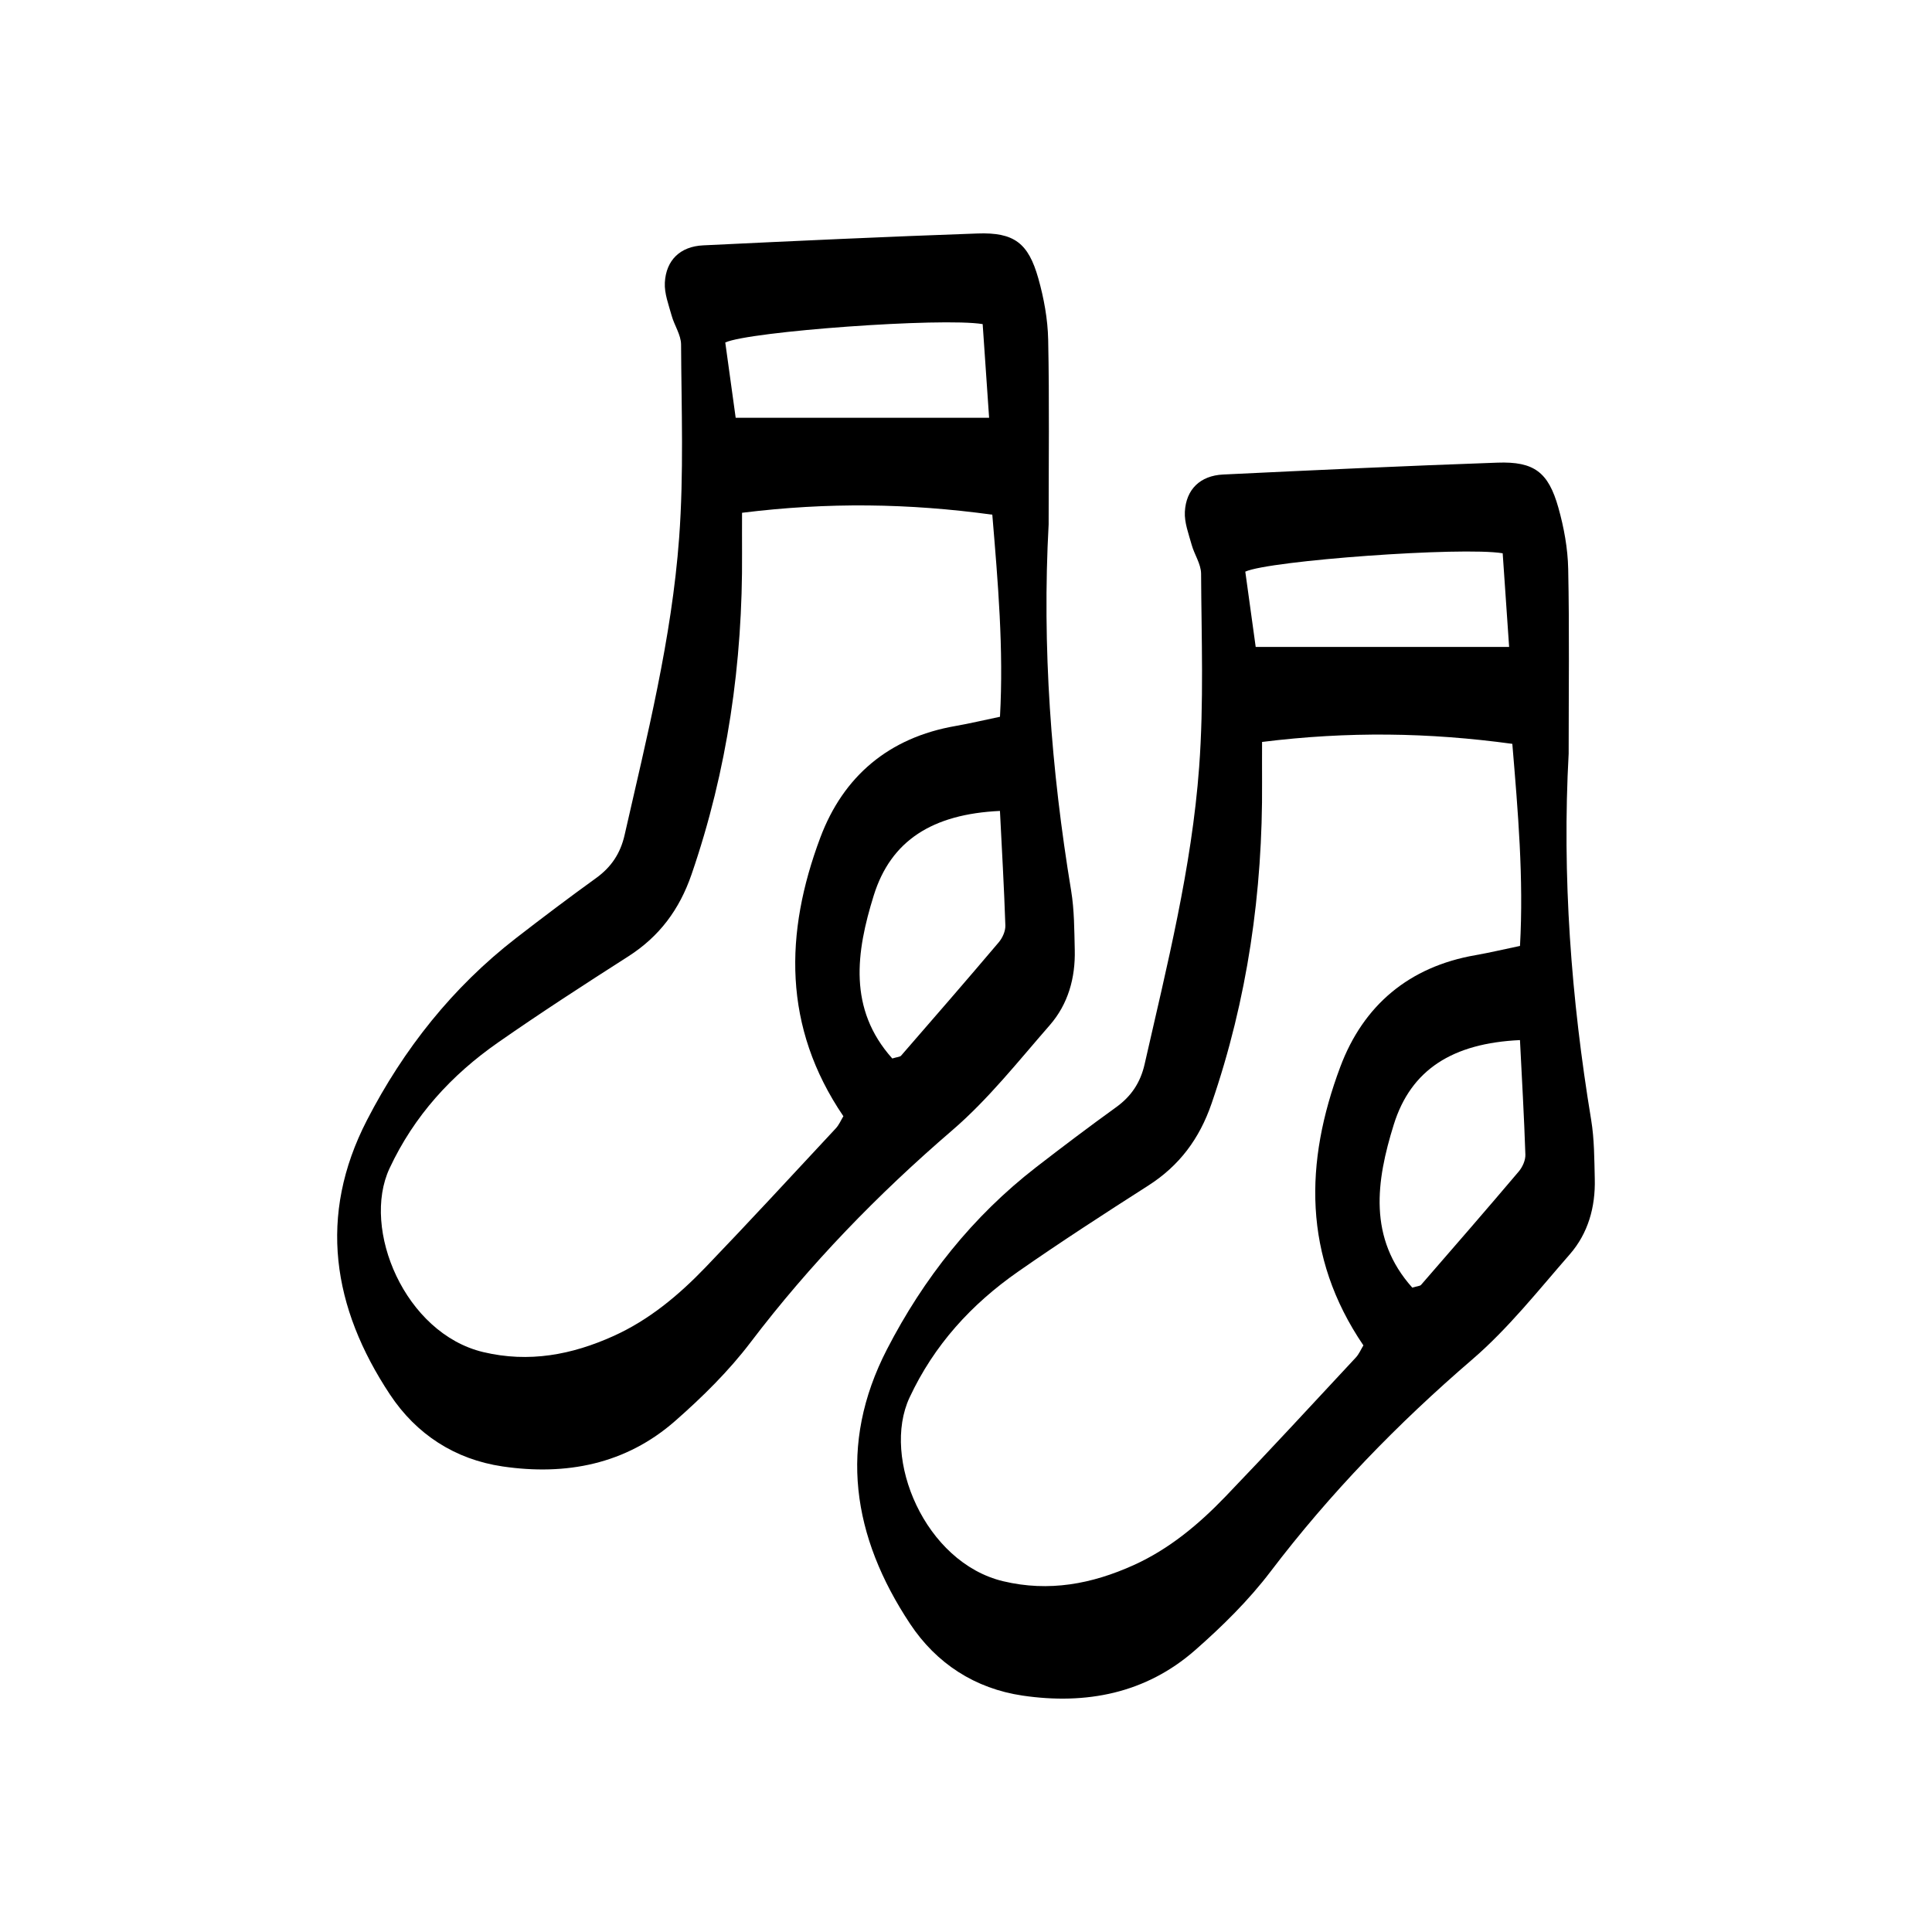
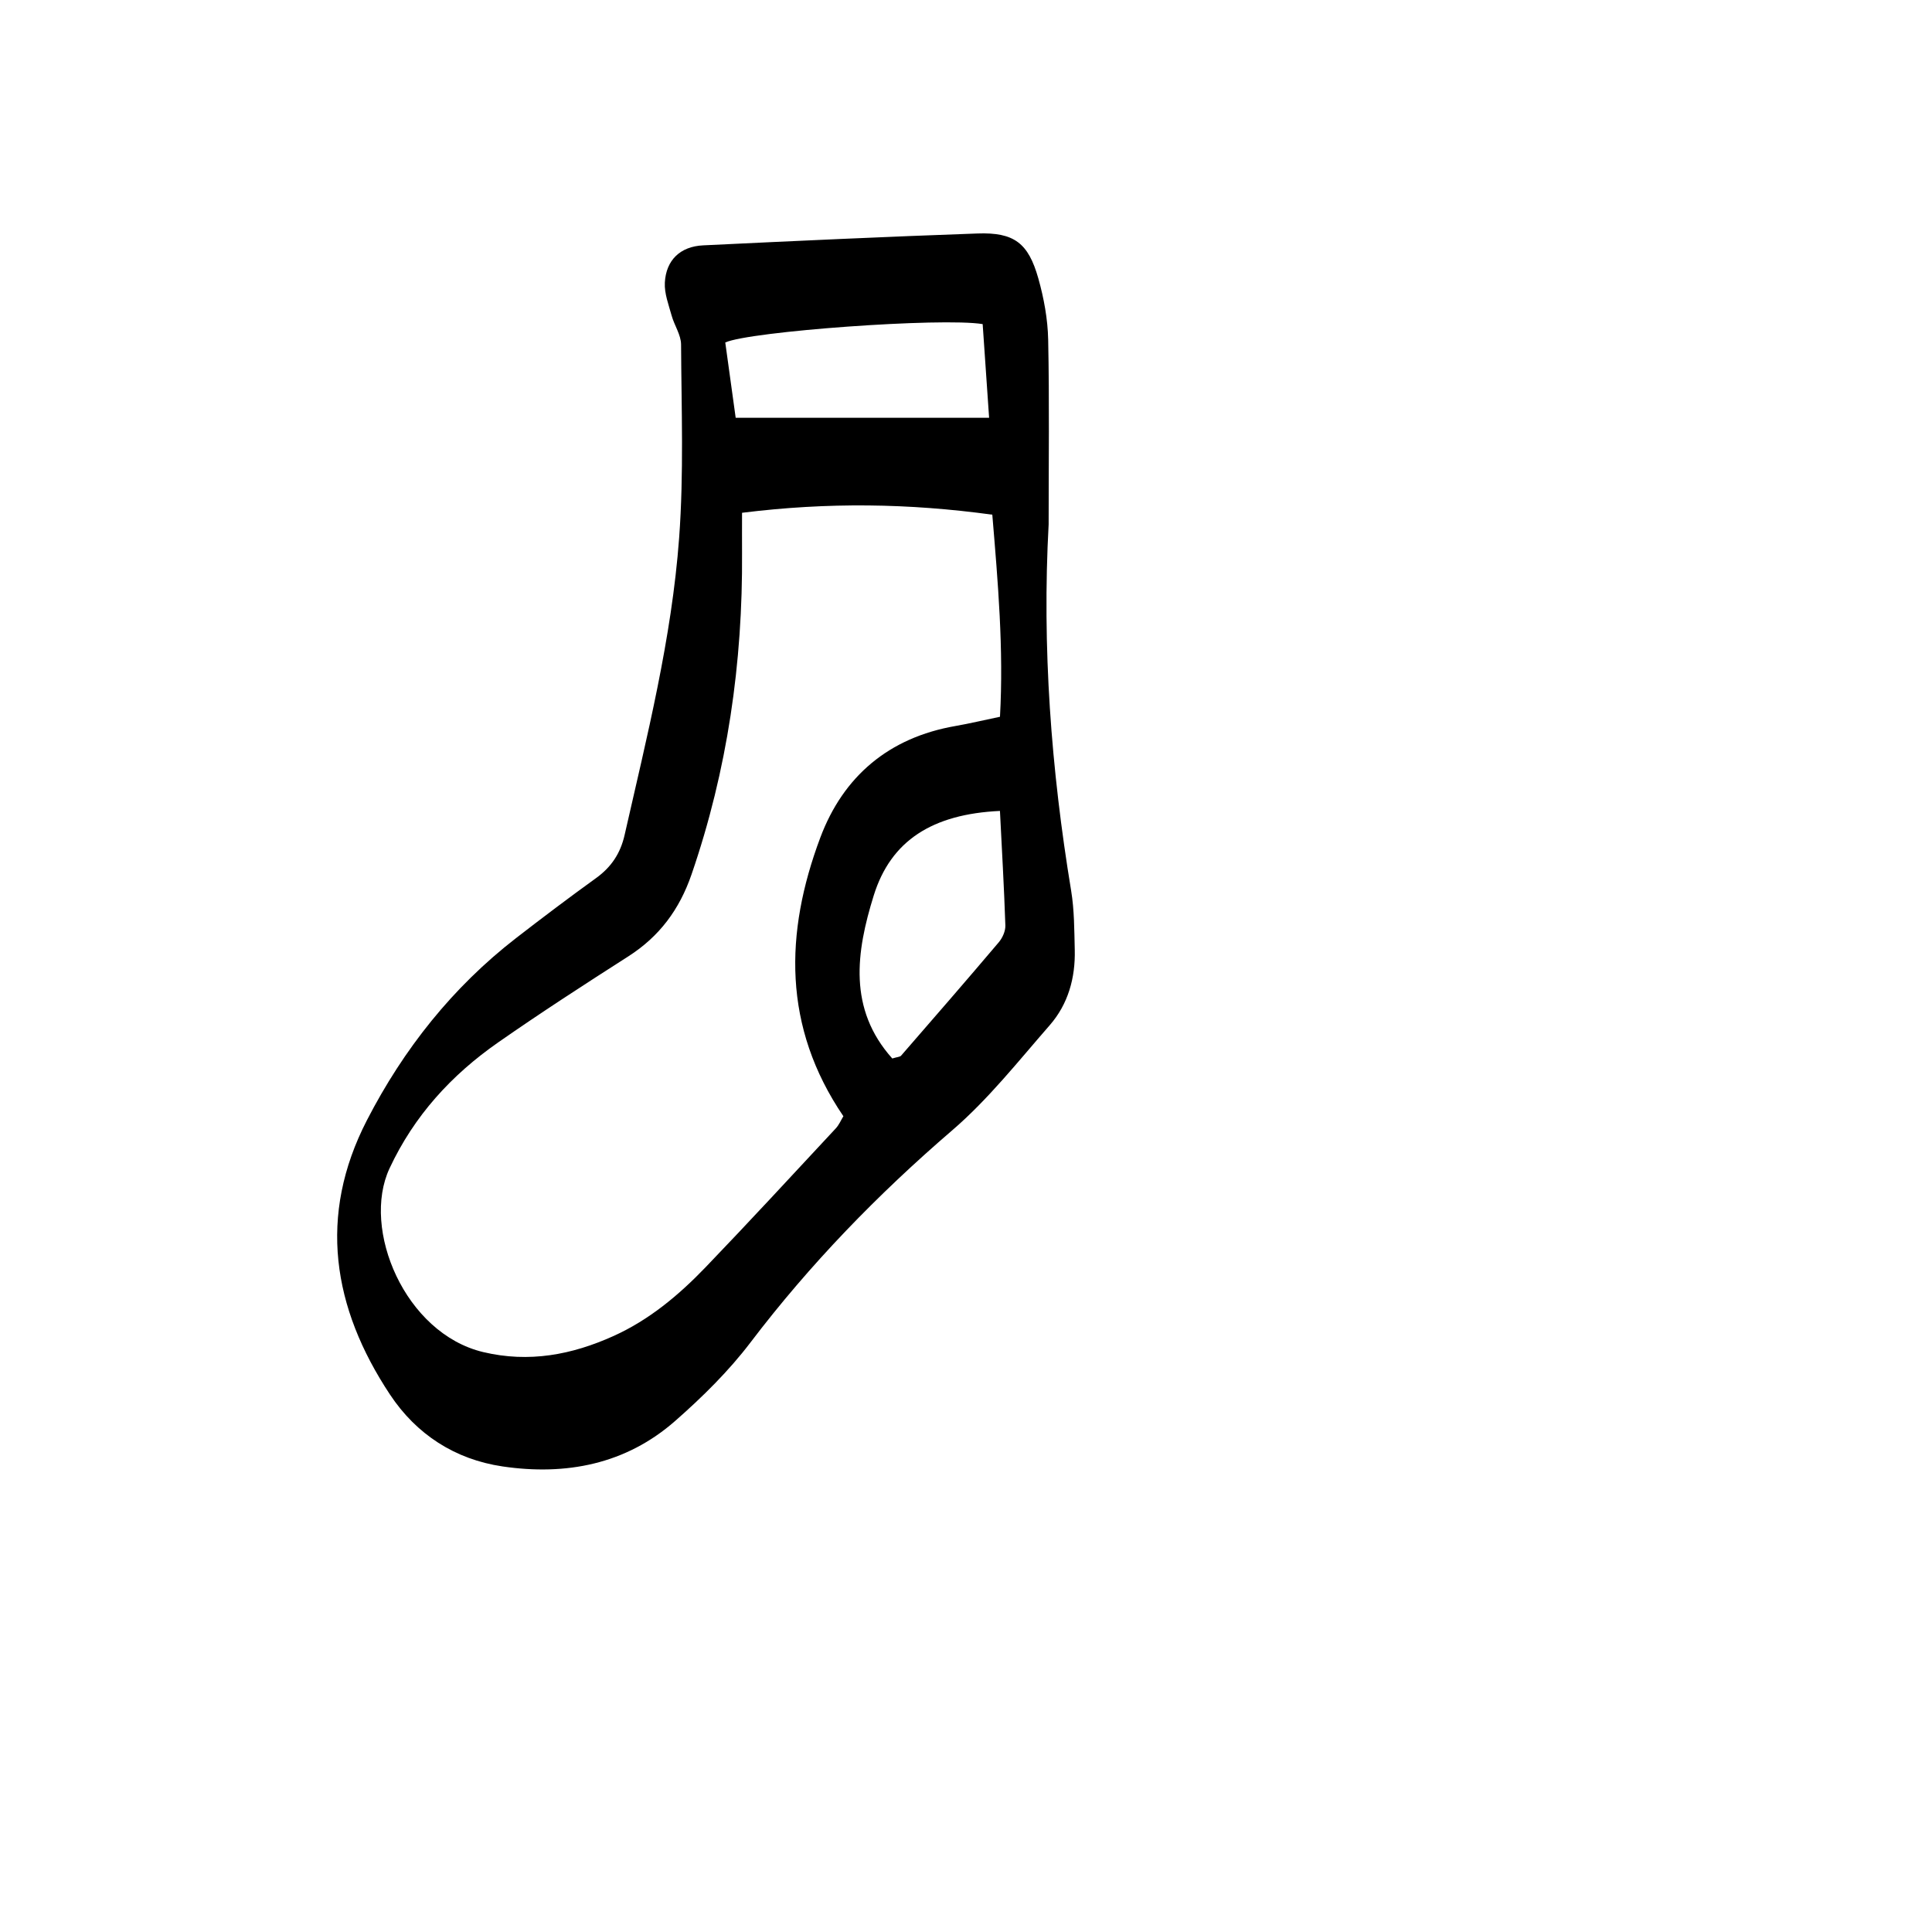
<svg xmlns="http://www.w3.org/2000/svg" fill="#000000" width="800px" height="800px" viewBox="0 0 750 750" id="Layer_1">
  <path d="M407.09,203.39c-2.61,47.8,.94,95.23,8.73,142.4,1.24,7.53,1.21,15.29,1.4,22.95,.27,10.87-2.57,21.07-9.73,29.26-12.19,13.96-23.83,28.73-37.79,40.74-28.96,24.9-55.24,51.97-78.35,82.38-8.48,11.16-18.71,21.24-29.29,30.52-19.15,16.8-42.32,21.25-66.95,17.63-18.47-2.72-33.47-12.44-43.72-27.91-22.33-33.7-28.08-69.39-8.94-106.51,14.22-27.58,33.22-51.59,57.93-70.72,10.22-7.91,20.55-15.71,31.03-23.27,5.88-4.24,9.44-9.58,11.05-16.67,8.68-38.18,18.3-76.27,21.18-115.4,1.84-24.9,.89-50.02,.75-75.04-.02-3.76-2.62-7.44-3.67-11.26-1.16-4.2-2.85-8.57-2.63-12.77,.46-8.75,5.99-14.04,14.84-14.47,35.5-1.71,71.01-3.36,106.53-4.61,14.18-.5,19.73,3.65,23.62,17.45,2.17,7.7,3.66,15.83,3.82,23.8,.49,23.82,.18,47.66,.18,71.5Zm-119.03-4.33c0,5.96-.03,10.72,0,15.47,.3,42.72-5.66,84.4-19.61,124.93-4.69,13.62-12.46,24.08-24.56,31.82-17,10.87-33.96,21.85-50.51,33.39-18.13,12.65-32.6,28.43-42.16,48.89-11.01,23.56,5.97,64.05,36.33,71.31,17.81,4.25,34.47,1.06,50.62-6.23,13.81-6.23,25.33-15.86,35.72-26.68,17.07-17.76,33.76-35.88,50.55-53.91,1.29-1.38,2.05-3.26,2.96-4.73-23.6-34.71-22.8-71.18-8.99-108.08,8.96-23.94,26.69-38.91,52.46-43.4,5.5-.96,10.93-2.26,17.32-3.59,1.46-26.29-.78-52.12-2.98-78.45-32.47-4.43-63.74-4.89-97.14-.74Zm100.13,115.74c-26.19,1.22-42.36,11.47-49.01,32.84-6.82,21.91-10.03,44.02,7.2,63.26,1.96-.6,2.99-.59,3.42-1.09,12.7-14.61,25.4-29.23,37.91-44,1.46-1.72,2.65-4.38,2.57-6.56-.49-14.83-1.36-29.65-2.1-44.45Zm-102.59-152.62h98.37c-.85-12.45-1.69-24.6-2.5-36.36-15.85-2.63-90.58,2.84-99.92,7.13,1.34,9.66,2.7,19.49,4.04,29.23Z" />
-   <path d="M608.96,292.35c-2.61,47.8,.94,95.23,8.73,142.4,1.24,7.53,1.21,15.29,1.4,22.95,.27,10.87-2.57,21.07-9.73,29.26-12.19,13.96-23.83,28.73-37.79,40.74-28.96,24.9-55.24,51.97-78.35,82.38-8.48,11.16-18.71,21.24-29.29,30.52-19.15,16.8-42.32,21.25-66.95,17.63-18.47-2.72-33.47-12.44-43.72-27.91-22.33-33.7-28.08-69.39-8.94-106.51,14.22-27.58,33.22-51.59,57.93-70.72,10.22-7.91,20.55-15.71,31.03-23.27,5.88-4.24,9.44-9.58,11.05-16.67,8.68-38.18,18.3-76.27,21.18-115.4,1.84-24.9,.89-50.02,.75-75.04-.02-3.76-2.62-7.44-3.67-11.26-1.16-4.2-2.85-8.57-2.63-12.77,.46-8.75,5.99-14.04,14.84-14.47,35.5-1.71,71.01-3.36,106.53-4.61,14.18-.5,19.73,3.65,23.62,17.45,2.17,7.7,3.66,15.83,3.82,23.8,.49,23.82,.18,47.66,.18,71.5Zm-119.03-4.33c0,5.96-.03,10.72,0,15.47,.3,42.72-5.66,84.4-19.61,124.93-4.69,13.62-12.46,24.08-24.56,31.82-17,10.87-33.96,21.85-50.51,33.39-18.13,12.65-32.6,28.43-42.16,48.89-11.01,23.56,5.97,64.05,36.33,71.31,17.81,4.25,34.47,1.06,50.62-6.23,13.81-6.23,25.33-15.86,35.72-26.68,17.07-17.76,33.76-35.88,50.55-53.91,1.29-1.38,2.05-3.26,2.96-4.73-23.6-34.71-22.8-71.18-8.99-108.08,8.96-23.94,26.69-38.91,52.46-43.4,5.5-.96,10.93-2.26,17.32-3.59,1.46-26.29-.78-52.12-2.98-78.45-32.47-4.43-63.74-4.89-97.14-.74Zm100.13,115.74c-26.19,1.22-42.36,11.47-49.01,32.84-6.82,21.91-10.03,44.02,7.2,63.26,1.96-.6,2.99-.59,3.42-1.09,12.7-14.61,25.4-29.23,37.91-44,1.46-1.72,2.65-4.38,2.57-6.56-.49-14.83-1.36-29.65-2.1-44.45Zm-102.59-152.62h98.37c-.85-12.45-1.69-24.6-2.5-36.36-15.85-2.63-90.58,2.84-99.92,7.13,1.34,9.66,2.7,19.49,4.04,29.23Z" />
</svg>